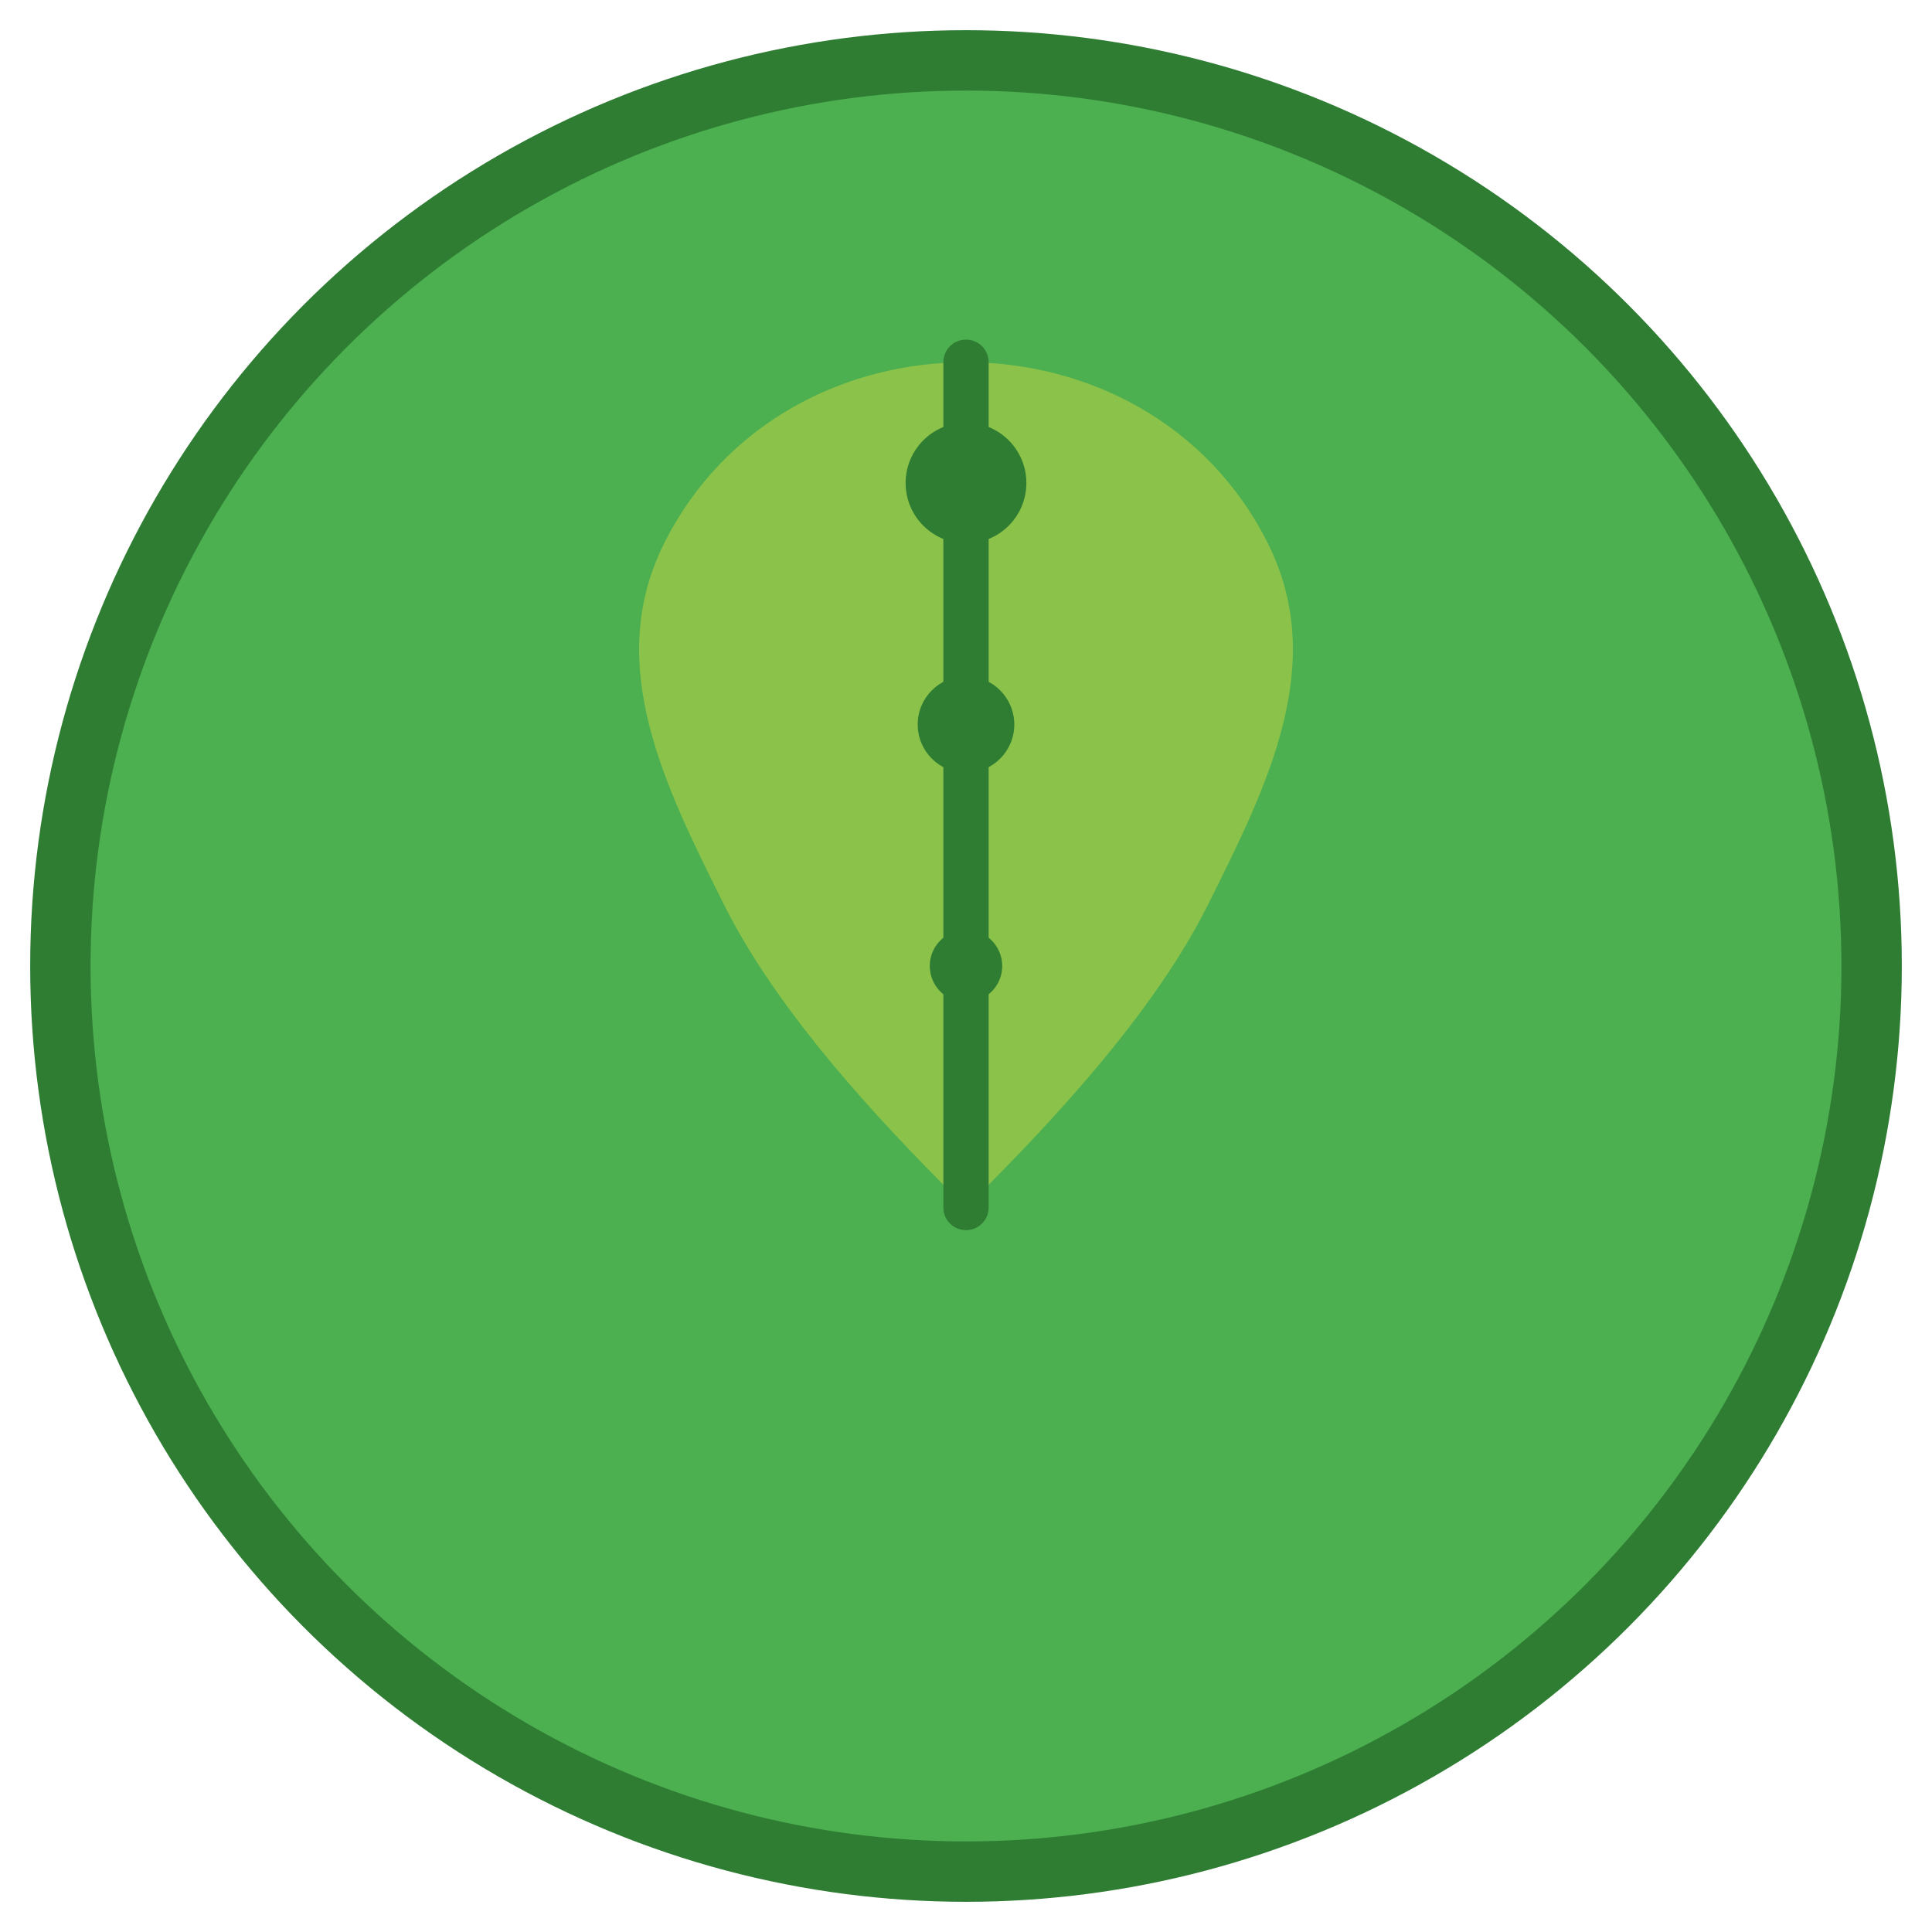
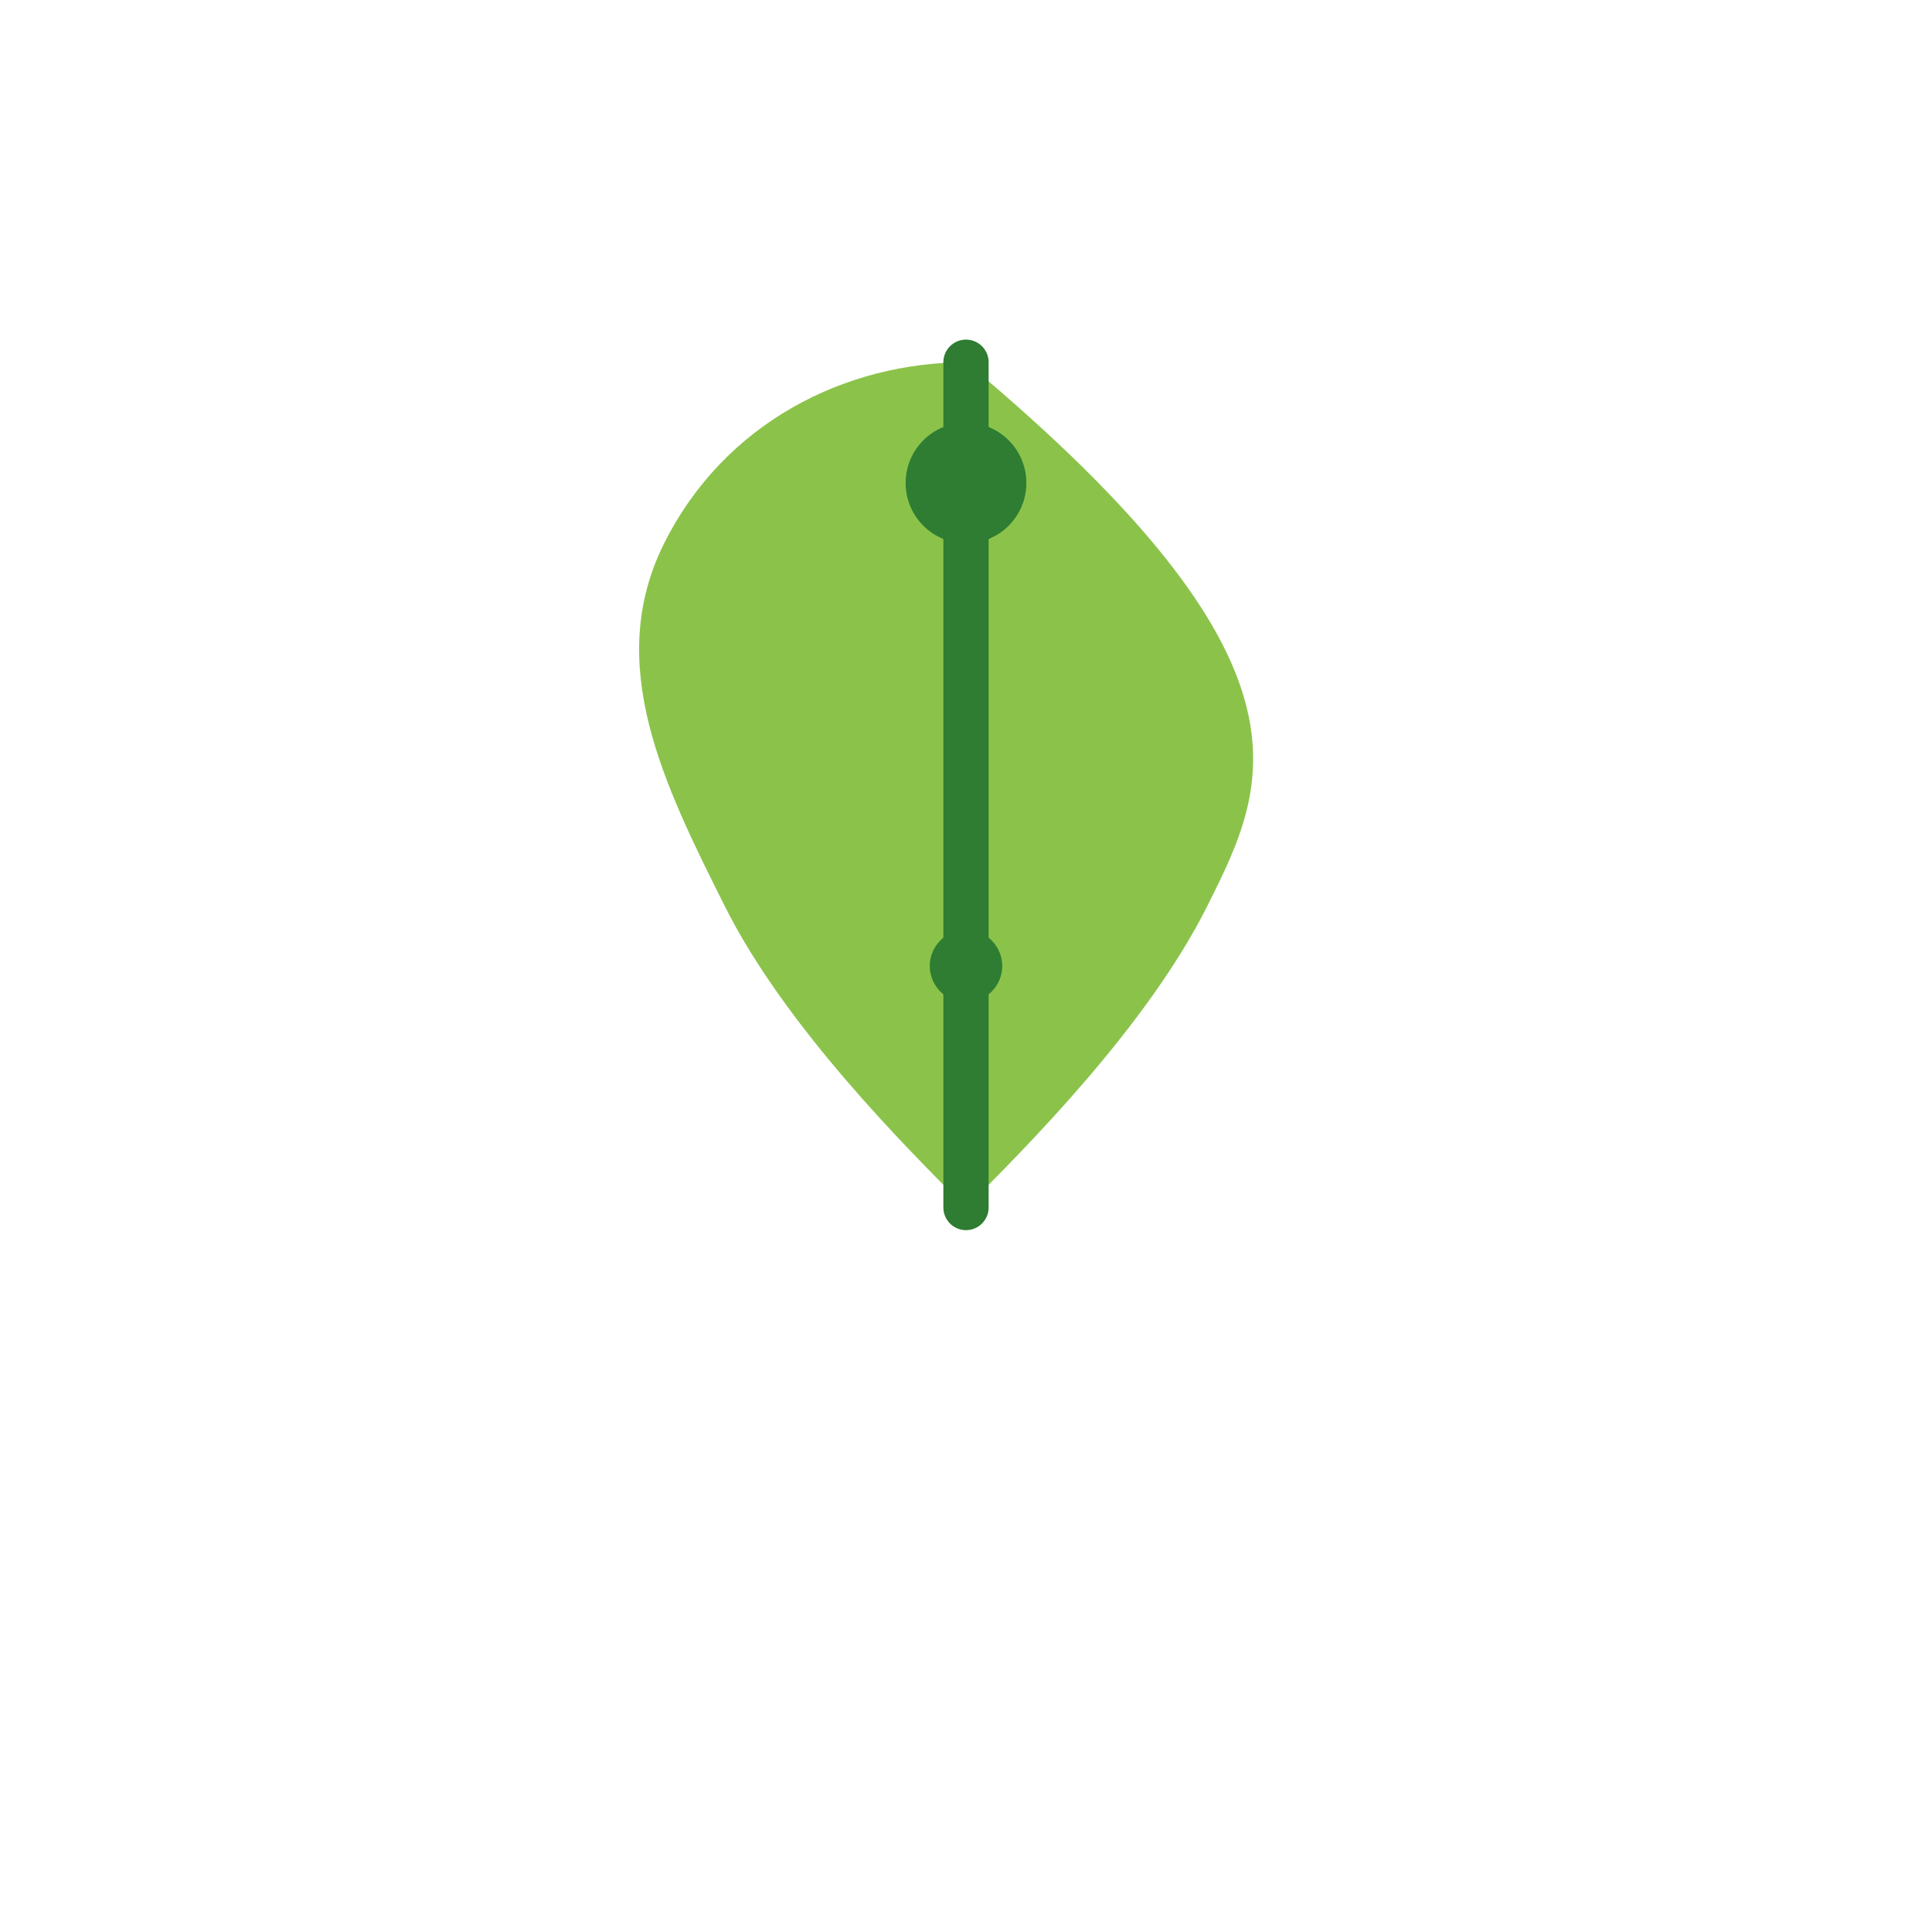
<svg xmlns="http://www.w3.org/2000/svg" width="192" height="192" viewBox="0 0 192 192" fill="none">
-   <circle cx="96" cy="96" r="90" fill="#4CAF50" stroke="#2E7D32" stroke-width="6" />
-   <path d="M96 36C108 36 120 42 126 54C132 66 126 78 120 90C114 102 102 114 96 120C90 114 78 102 72 90C66 78 60 66 66 54C72 42 84 36 96 36Z" fill="#8BC34A" />
+   <path d="M96 36C132 66 126 78 120 90C114 102 102 114 96 120C90 114 78 102 72 90C66 78 60 66 66 54C72 42 84 36 96 36Z" fill="#8BC34A" />
  <path d="M96 36L96 120" stroke="#2E7D32" stroke-width="4.5" stroke-linecap="round" />
  <circle cx="96" cy="48" r="6" fill="#2E7D32" />
-   <circle cx="96" cy="72" r="4.8" fill="#2E7D32" />
  <circle cx="96" cy="96" r="3.6" fill="#2E7D32" />
</svg>